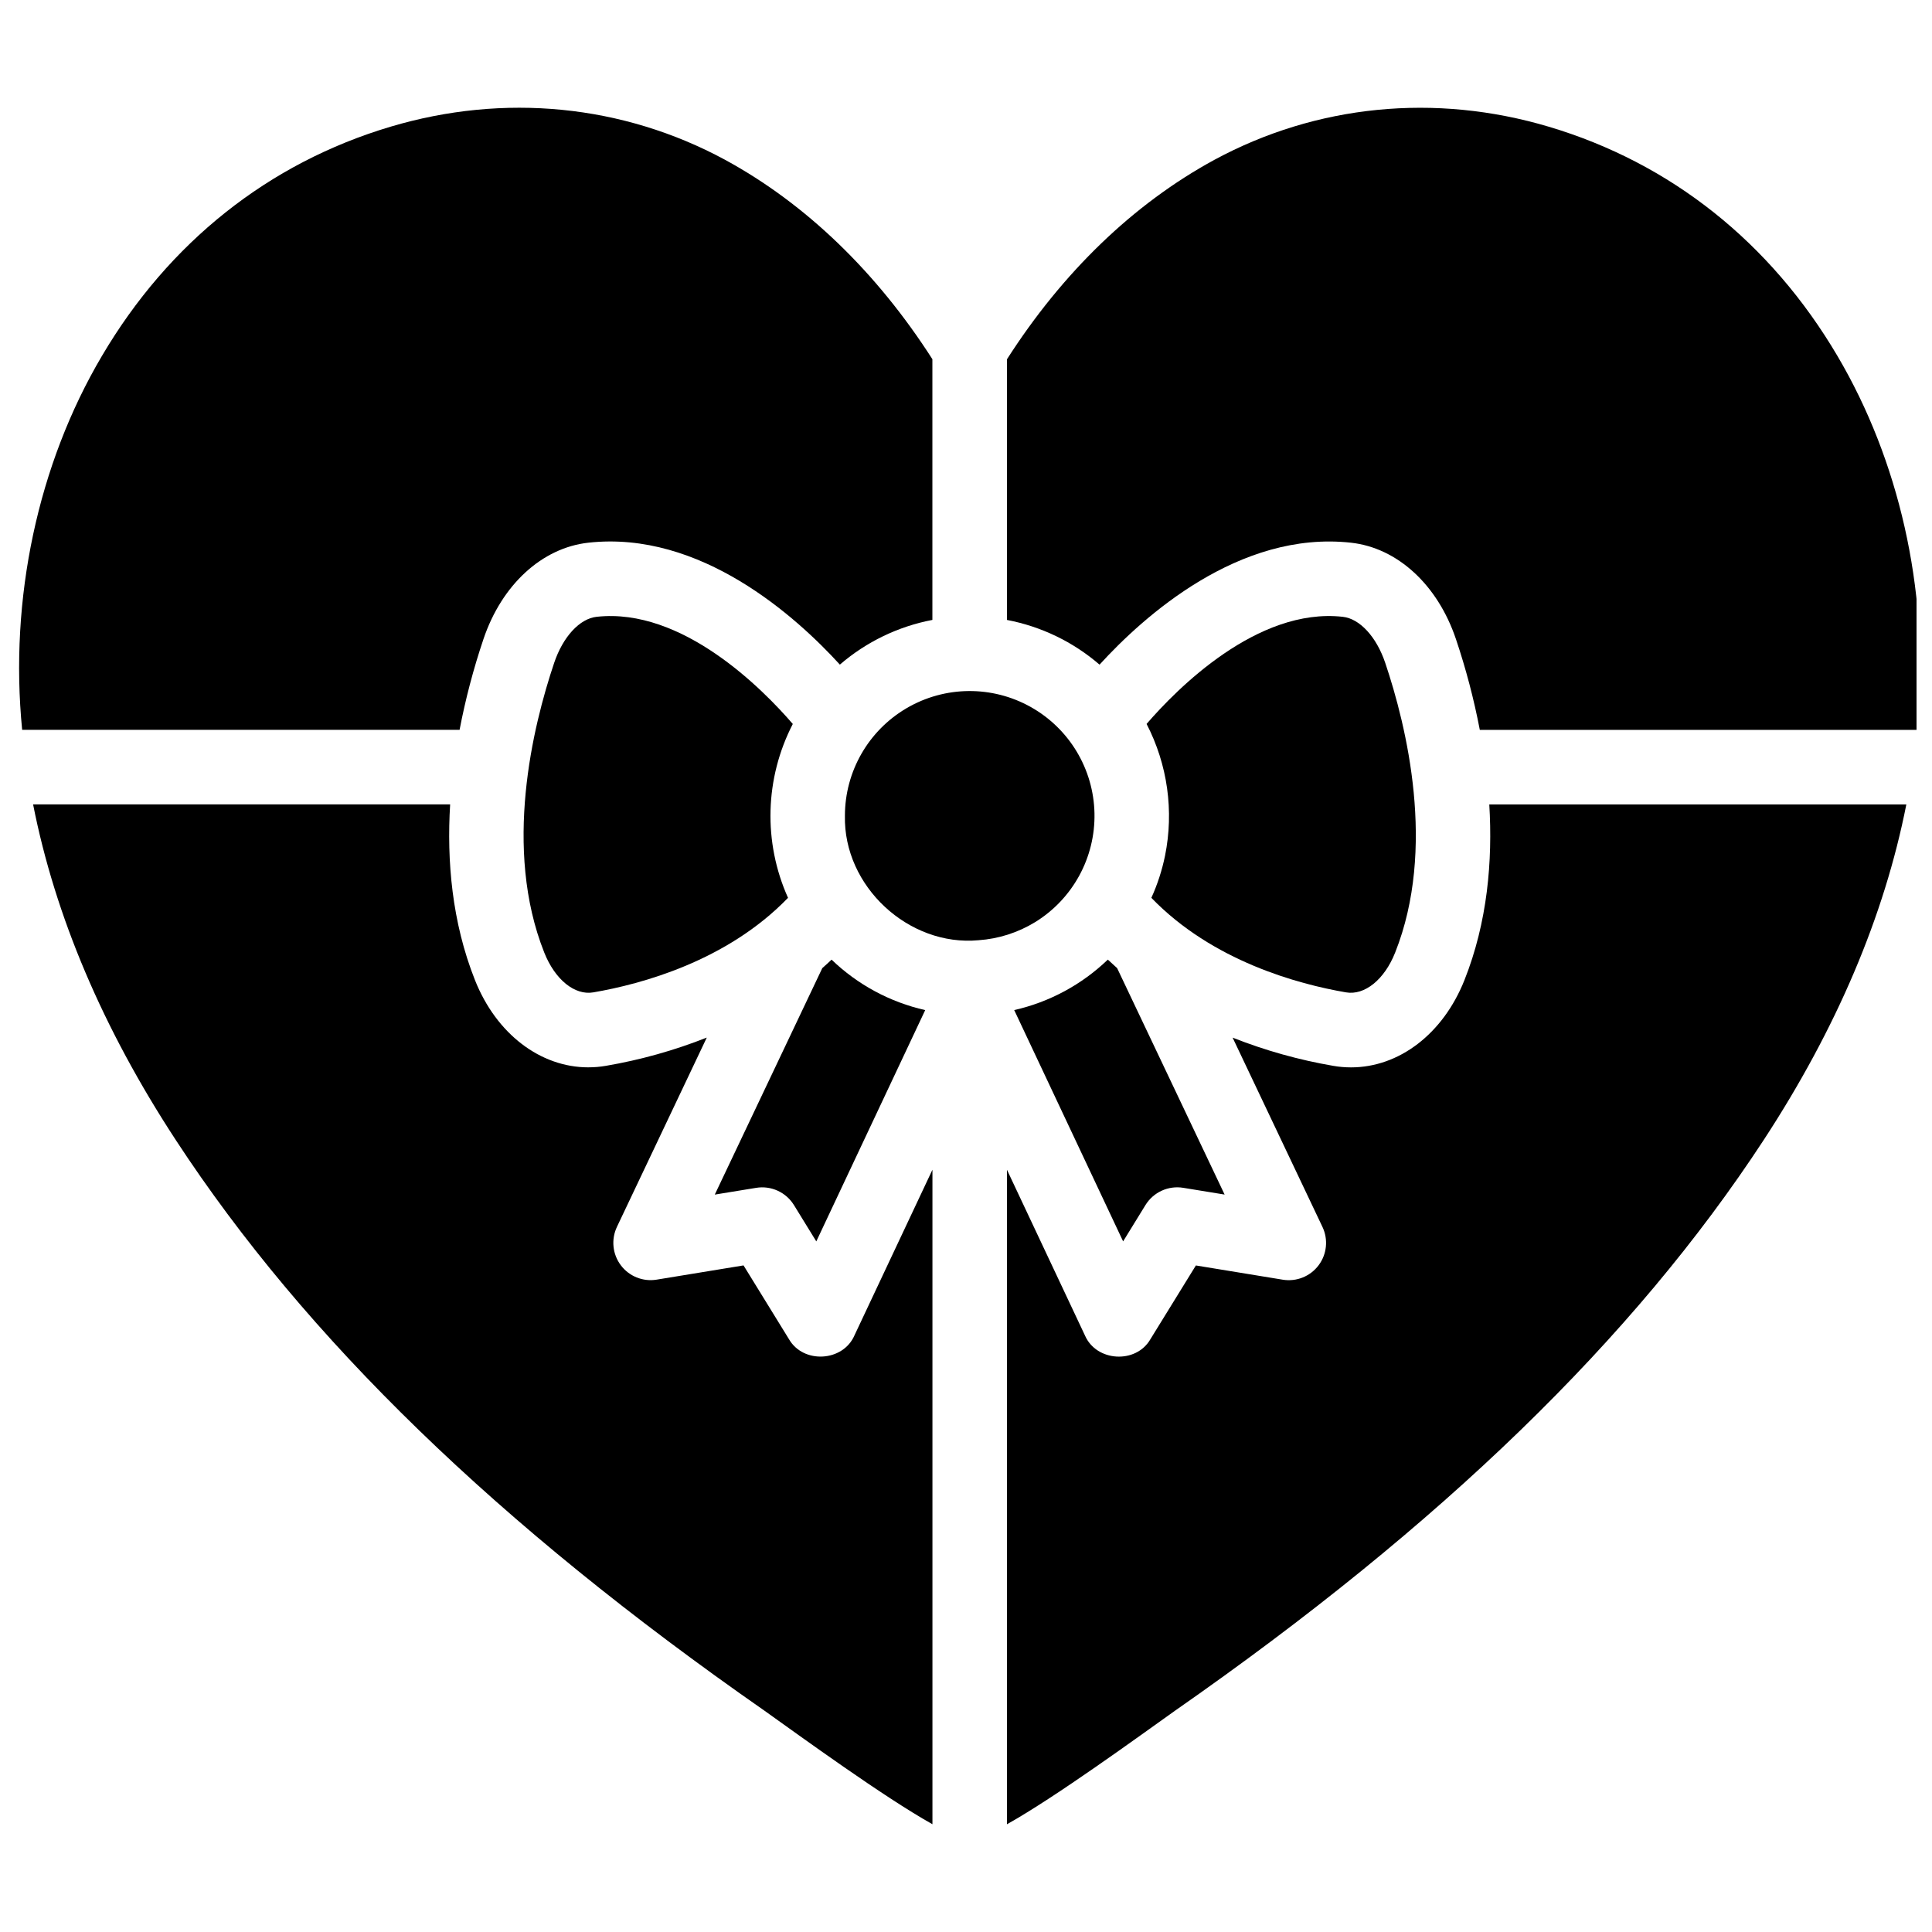
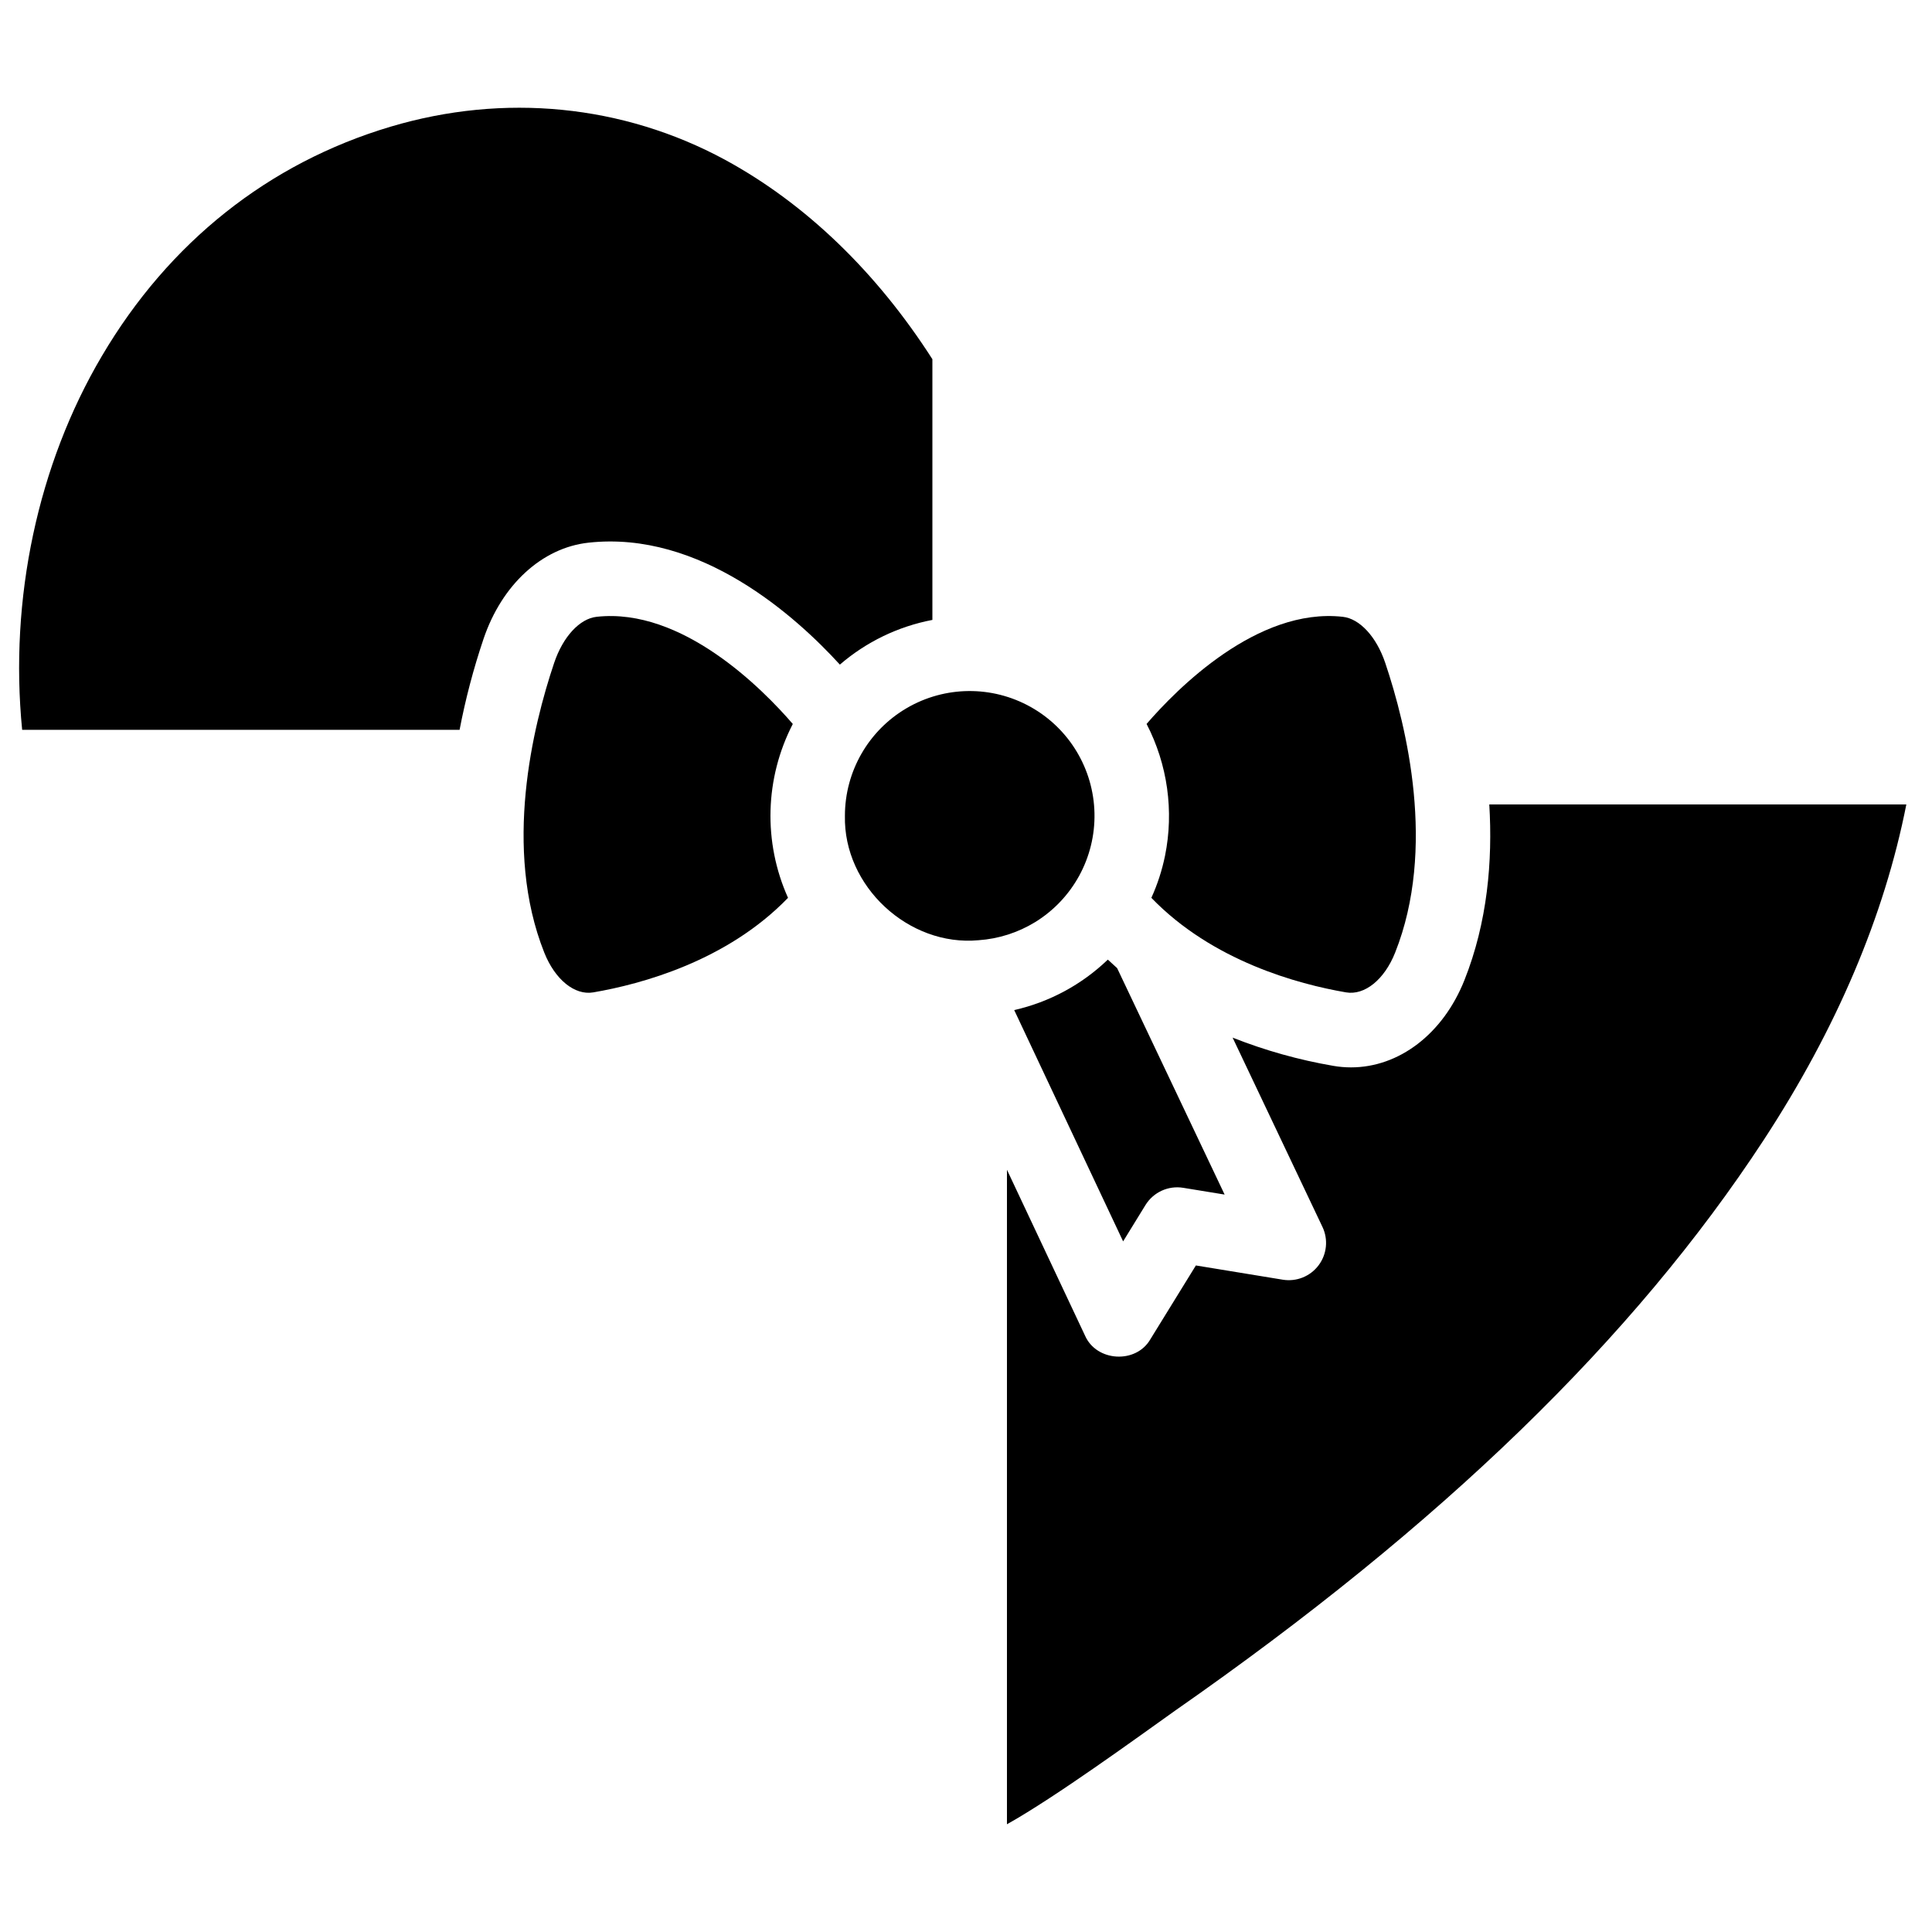
<svg xmlns="http://www.w3.org/2000/svg" width="800px" height="800px" version="1.1" viewBox="144 144 512 512">
  <defs>
    <clipPath id="a">
      <path d="m410 172h241.9v166h-241.9z" />
    </clipPath>
  </defs>
  <path d="m354.1 335.86c-7.422 14.363-7.887 31.328-1.266 46.074-16.191 16.773-38.91 22.879-51.574 25.051-4.949 0.871-10.184-3.379-13.027-10.551-10.945-27.52-3.051-59.914 2.629-76.773 2.332-6.914 6.746-11.711 11.262-12.203 22.699-2.508 44.043 19.207 51.977 28.402z" />
-   <path d="m344.39 458.79-10.965 1.789 28.488-60.012c0.828-0.73 1.648-1.48 2.461-2.254 6.894 6.641 15.477 11.266 24.816 13.375l-28.863 61.297-5.926-9.633h-0.004c-2.102-3.41-6.055-5.211-10.008-4.562z" />
  <path d="m265.8 337.41h-115.93c-3.422-34.699 4.144-70.297 21.121-99.047 17.75-30.141 44.203-51.16 76.5-60.785 30.102-8.969 61.57-5.867 88.629 8.754 21.465 11.668 40.254 29.871 54.973 52.859v69.094c-9.07 1.727-17.527 5.812-24.516 11.844-11.586-12.695-36.938-35.602-66.641-32.312-12.301 1.352-22.957 11.145-27.809 25.535-2.656 7.867-4.769 15.906-6.332 24.059z" />
-   <path d="m370.43 497.91 20.676-43.922v173.45c-12.824-7.16-34.797-23.16-44.562-30.121-70.559-49.164-121.57-98.625-155.98-151.23-19.301-29.496-31.957-59.309-37.793-88.914h110.52c-0.91 14.957 0.473 31.191 6.578 46.559 5.691 14.324 17.387 23.125 30.051 23.125v-0.004c1.574 0 3.144-0.133 4.691-0.406 9.133-1.562 18.078-4.07 26.691-7.477l-23.809 50.164 0.004-0.004c-1.578 3.32-1.184 7.242 1.027 10.18 2.211 2.938 5.867 4.406 9.492 3.809l23.027-3.773 12.031 19.531c3.801 6.617 14.316 6.016 17.355-0.965z" />
  <path d="m418.31 388.38c-4.539 2.777-9.68 4.422-14.984 4.789-18.531 1.719-35.84-14.281-35.414-33.004 0.012-11.73 6.238-22.574 16.363-28.5 10.121-5.926 22.629-6.047 32.863-0.316 10.234 5.731 16.672 16.453 16.91 28.18 0.242 11.727-5.746 22.703-15.738 28.852z" />
  <path d="m440.05 400.56 28.488 60.012-10.965-1.789c-3.953-0.648-7.902 1.152-10.008 4.562l-5.926 9.633-28.863-61.297c9.336-2.117 17.914-6.742 24.812-13.375 0.812 0.77 1.633 1.523 2.461 2.254z" />
  <path d="m452.74 370.81c2.406-11.871 0.684-24.203-4.883-34.961 7.934-9.188 29.281-30.91 51.98-28.391 4.504 0.492 8.93 5.285 11.262 12.203 5.68 16.863 13.574 49.254 2.629 76.785-2.844 7.164-8.082 11.402-13.039 10.539-12.652-2.172-35.375-8.277-51.566-25.051 1.621-3.562 2.832-7.293 3.617-11.125z" />
  <path d="m538.68 357.18h110.52c-5.84 29.605-18.5 59.418-37.793 88.918-34.41 52.602-85.434 102.06-155.98 151.23-9.762 6.945-31.758 22.973-44.574 30.121v-173.45l20.676 43.922c3.023 6.977 13.562 7.586 17.348 0.969l12.043-19.531 23.027 3.773h-0.004c3.629 0.594 7.285-0.871 9.492-3.809 2.211-2.938 2.606-6.859 1.027-10.18l-23.809-50.164 0.004 0.004c8.609 3.402 17.547 5.91 26.672 7.477 1.555 0.273 3.133 0.406 4.711 0.406 12.664 0 24.359-8.812 30.051-23.125 6.109-15.363 7.492-31.605 6.586-46.559z" />
  <g clip-path="url(#a)">
-     <path d="m652.42 333.54c-0.098 1.293-0.207 2.59-0.336 3.883h-115.92c-1.566-8.16-3.68-16.203-6.332-24.074-4.852-14.383-15.508-24.172-27.809-25.527-29.707-3.281-55.055 19.629-66.629 32.312l-0.004 0.004c-6.992-6.035-15.453-10.117-24.527-11.844v-69.094c14.707-22.988 33.496-41.172 54.953-52.84 27.074-14.641 58.547-17.742 88.648-8.773 32.293 9.621 58.746 30.645 76.5 60.781 16.332 27.73 23.957 61.535 21.457 95.172z" />
-   </g>
+     </g>
</svg>